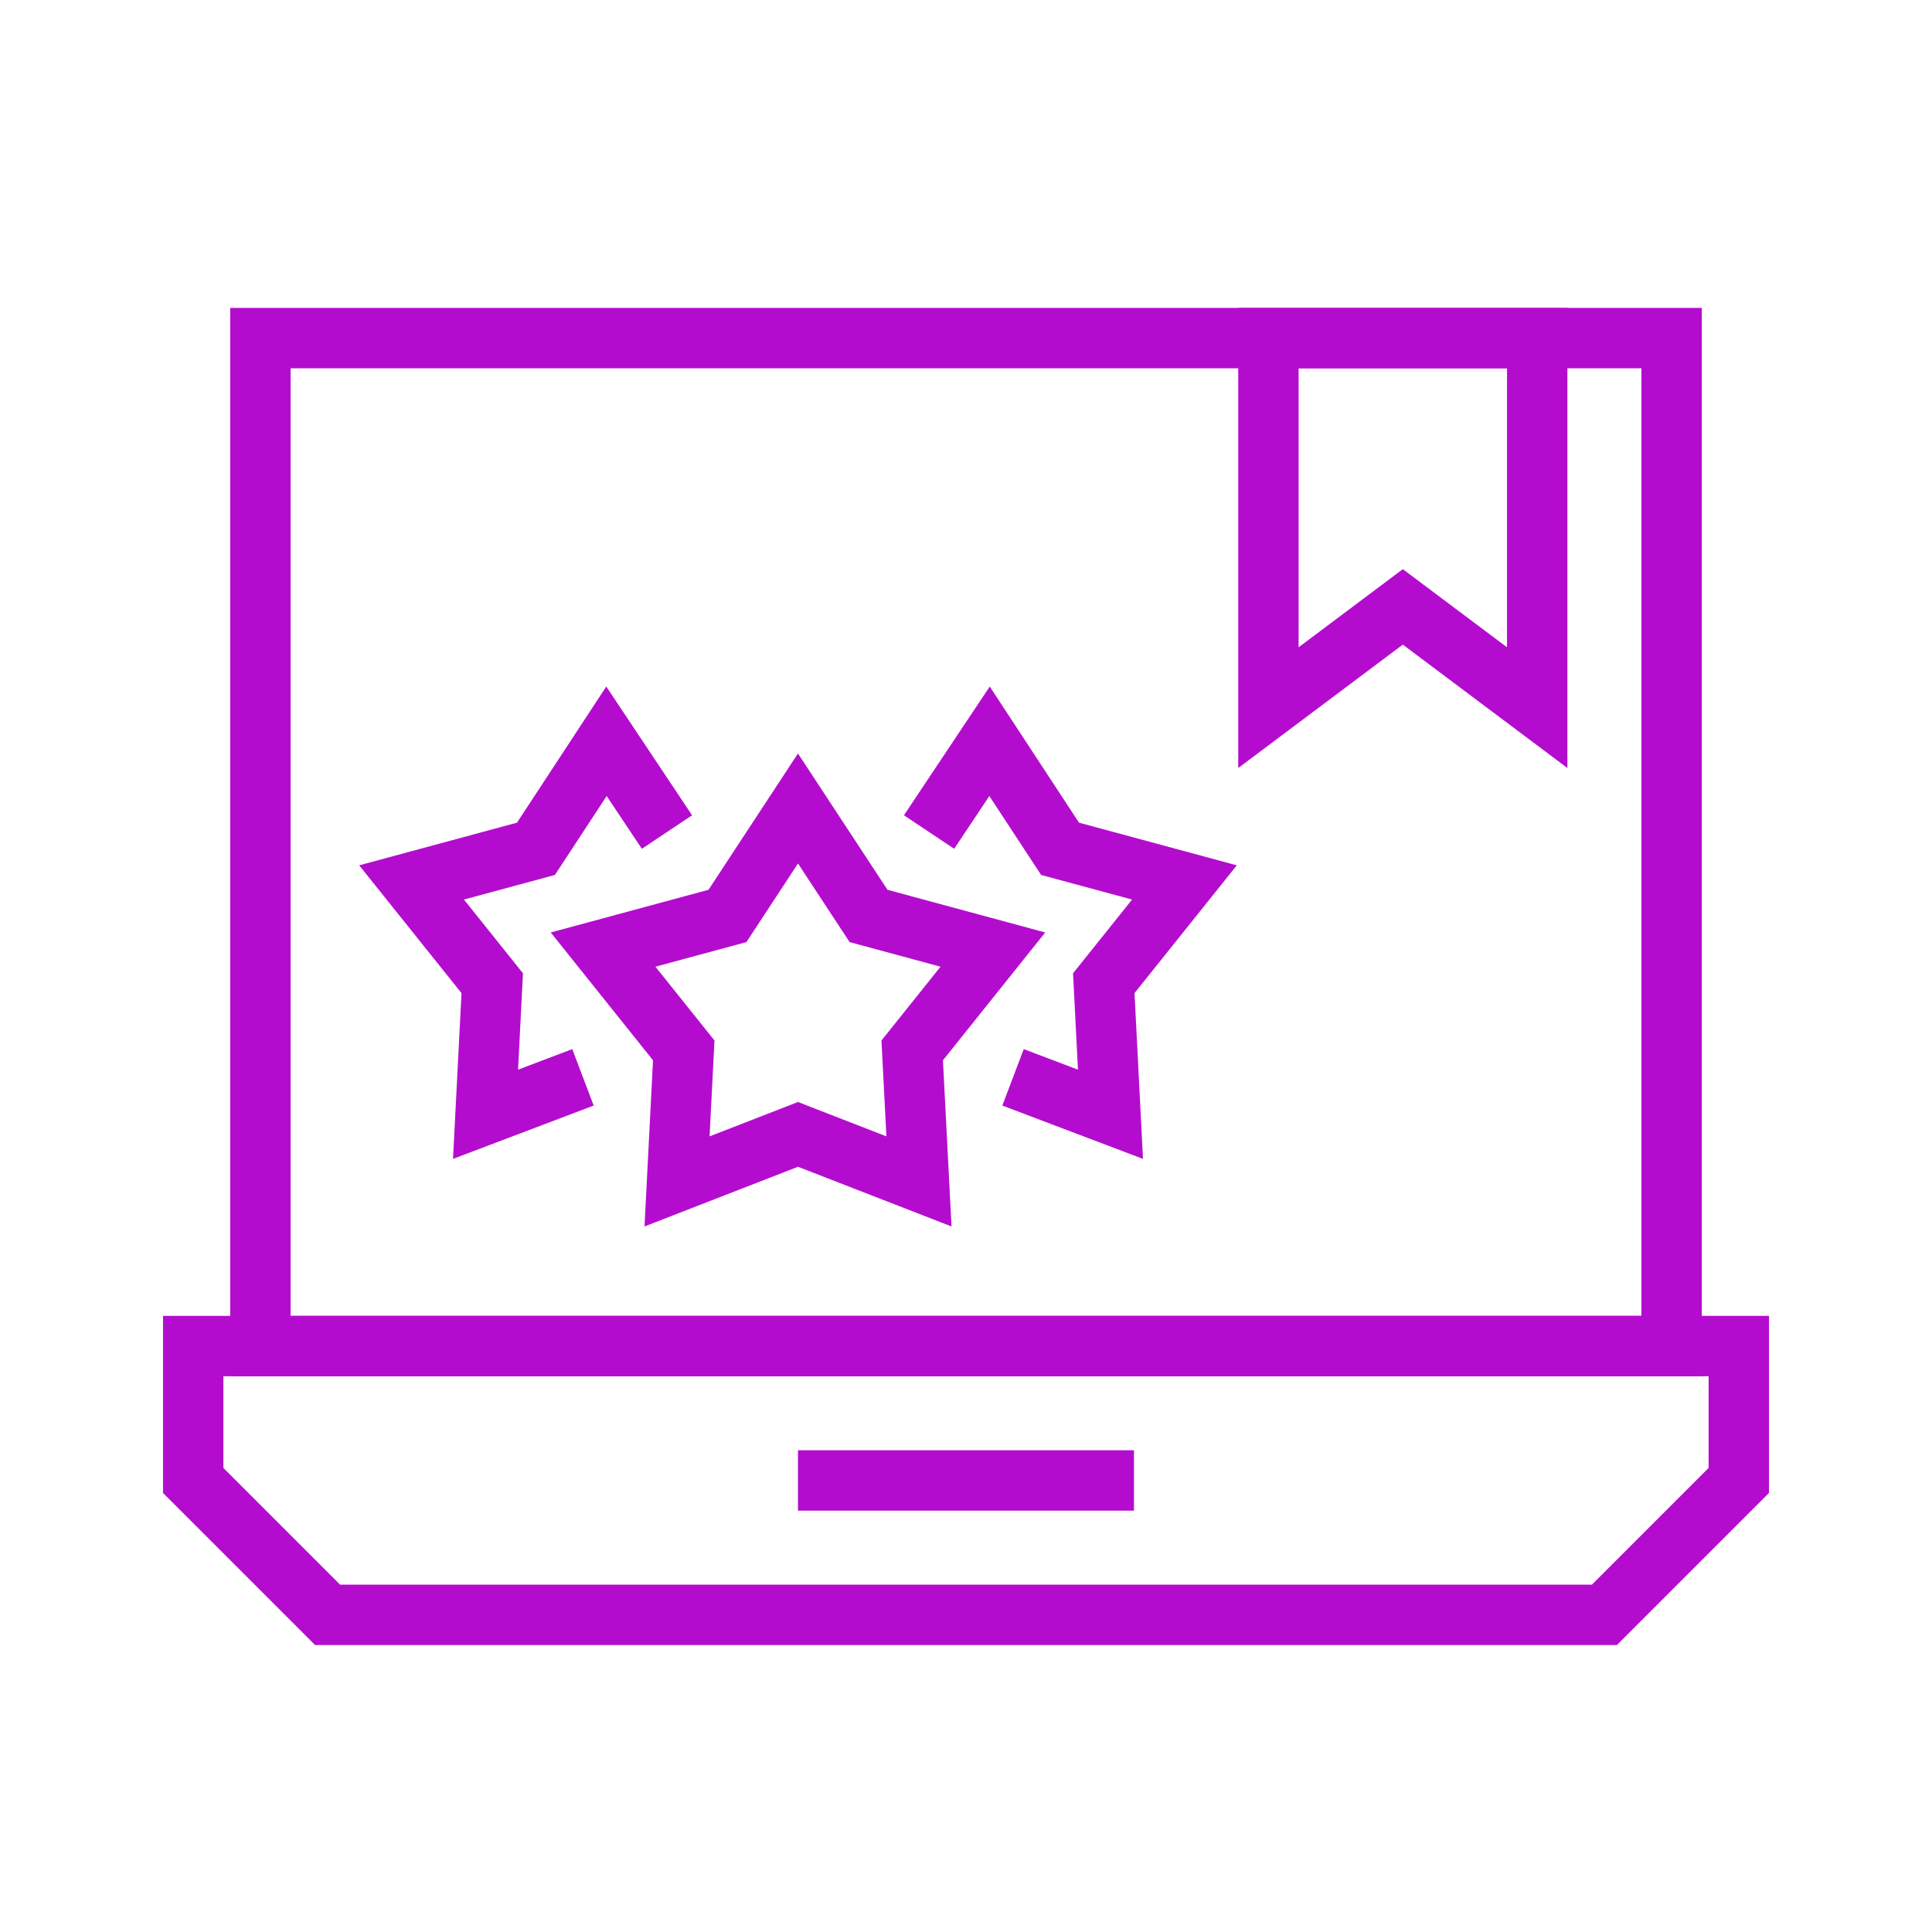
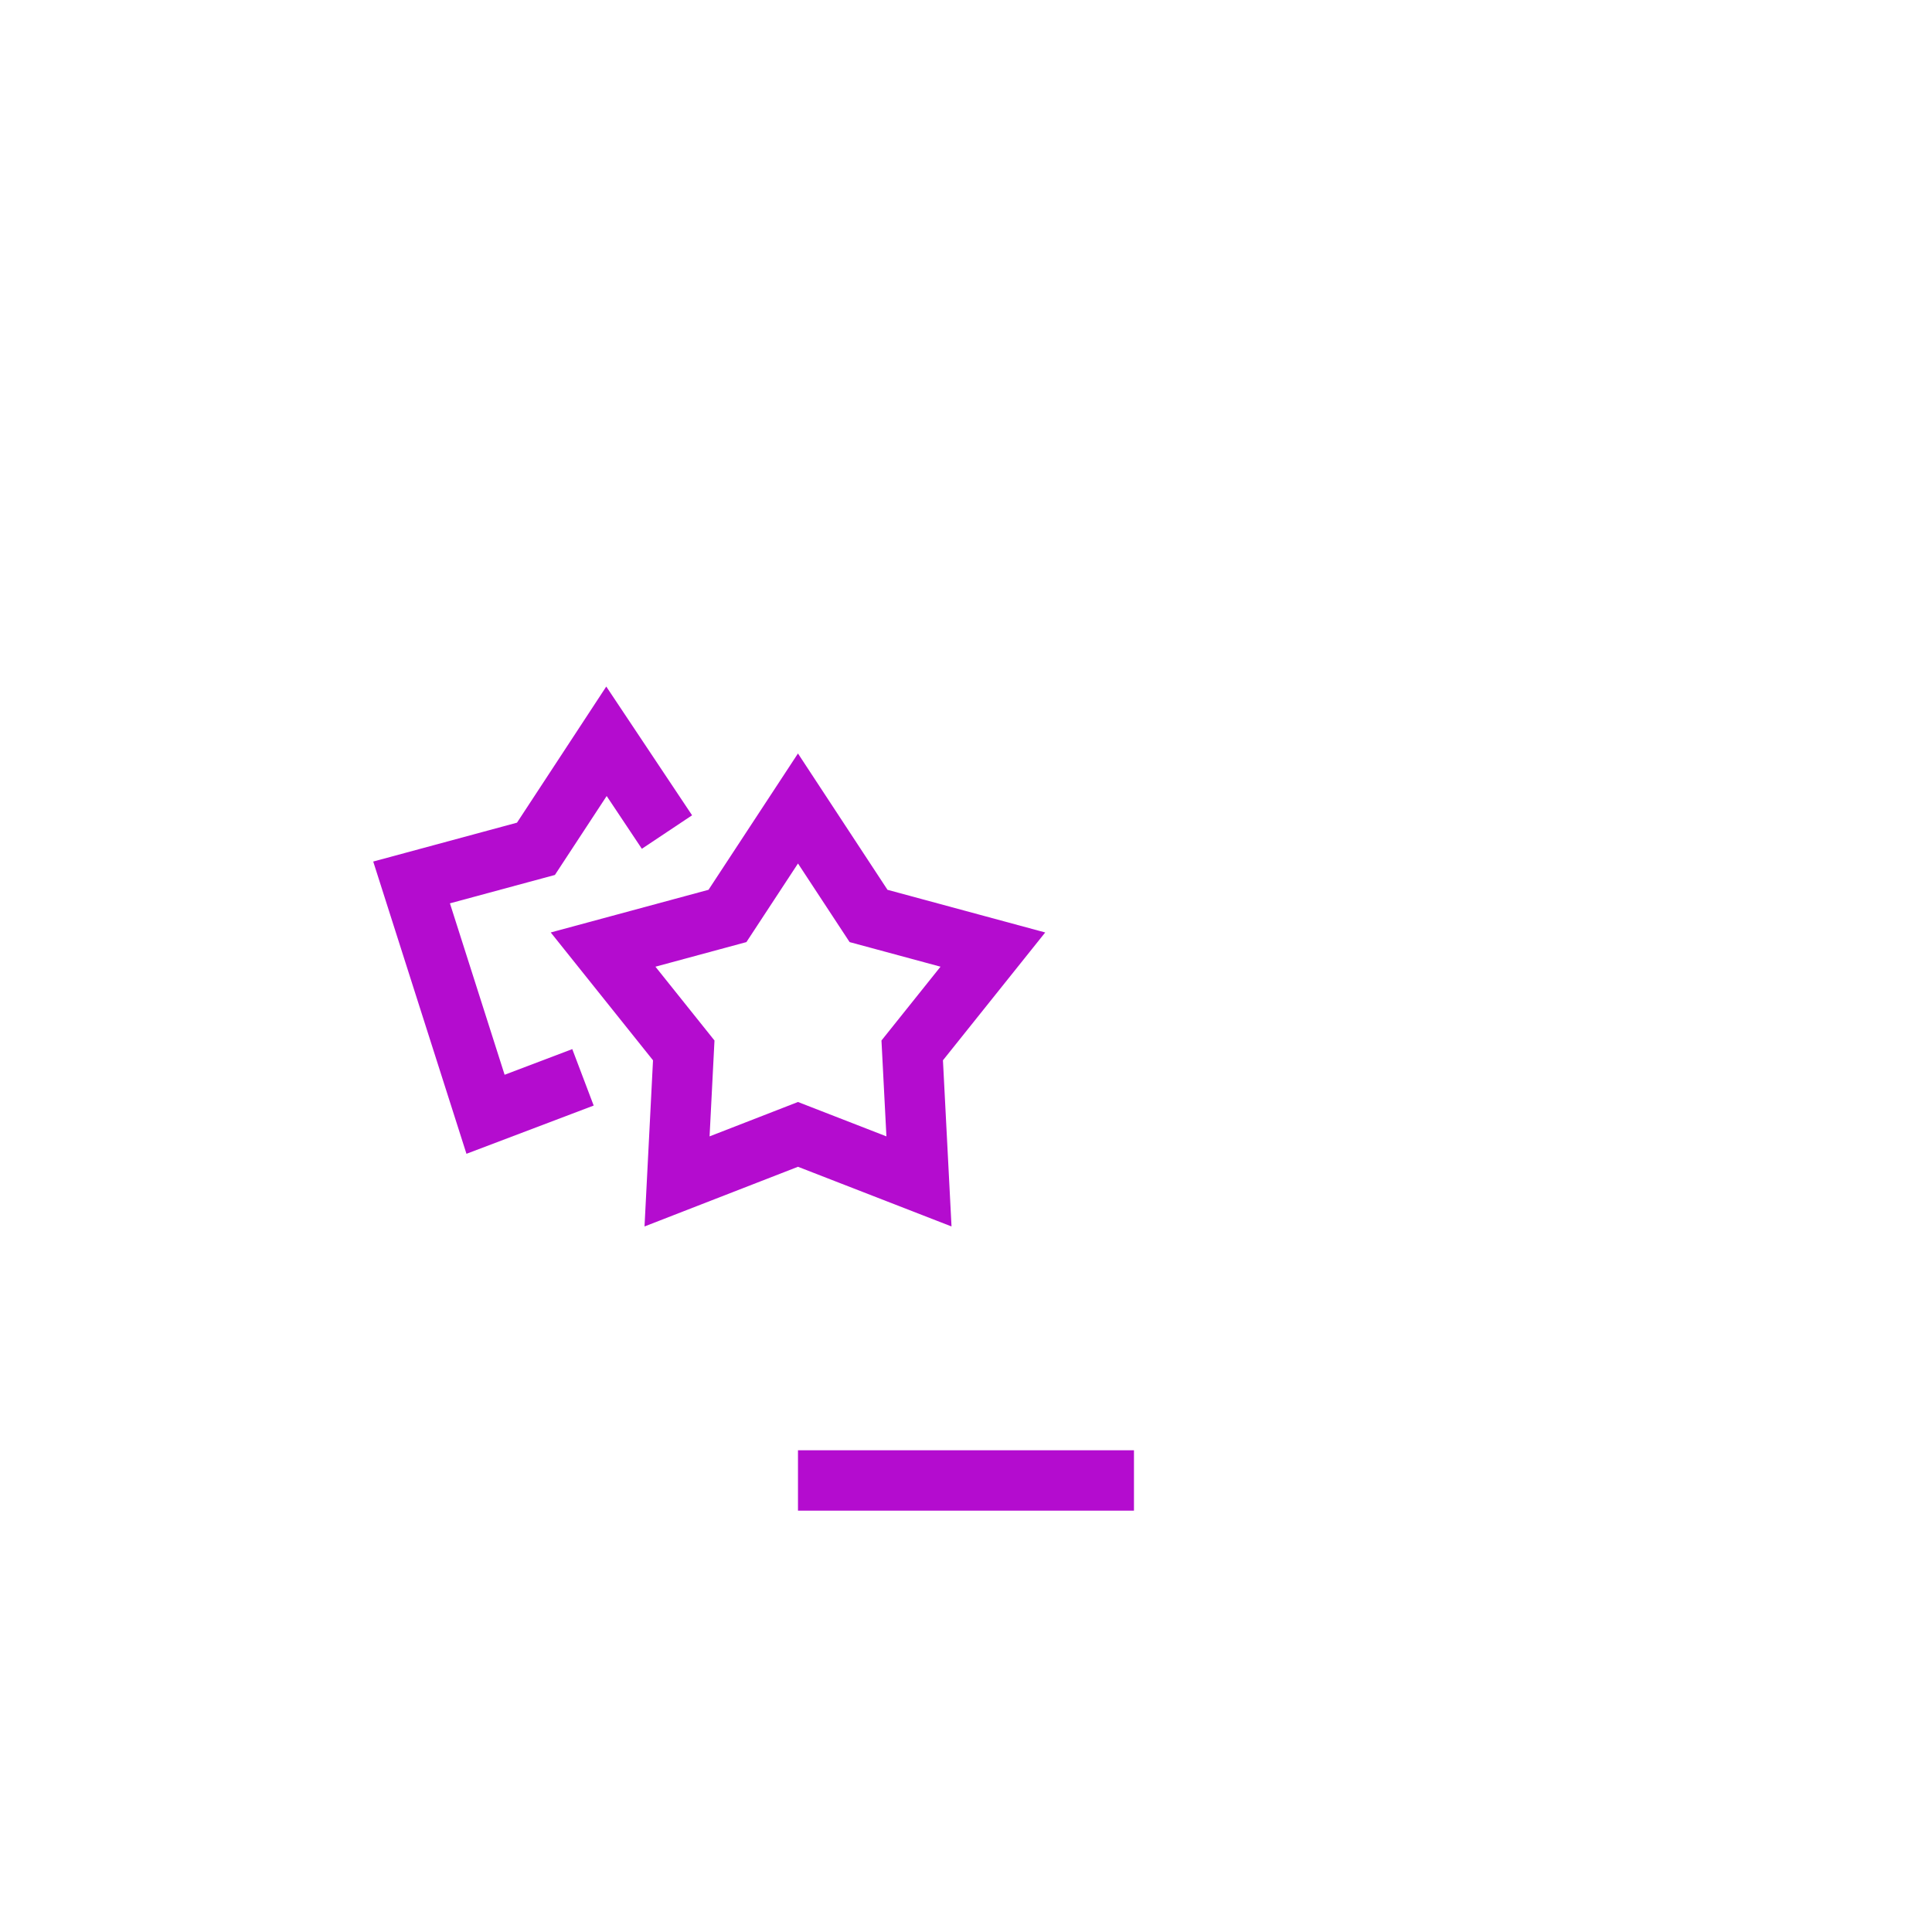
<svg xmlns="http://www.w3.org/2000/svg" width="32" height="32" viewBox="0 0 32 32" fill="none">
-   <path d="M26.574 26.747H5.426L3.2 24.521V22.295H28.8V24.521L26.574 26.747Z" stroke="#B40CCF" stroke-miterlimit="10" />
-   <path d="M4.313 5.6H27.687V22.295H4.313V5.6Z" stroke="#B40CCF" stroke-miterlimit="10" />
  <path d="M13.217 24.521H18.782" stroke="#B40CCF" stroke-miterlimit="10" stroke-dasharray="29.87 29.87" />
  <path d="M13.217 13.391L14.386 15.171L16.445 15.728L15.109 17.398L15.221 19.568L13.217 18.789L11.214 19.568L11.325 17.398L9.989 15.728L12.049 15.171L13.217 13.391Z" stroke="#B40CCF" stroke-miterlimit="10" />
-   <path d="M15.388 13.781L16.39 12.278L17.558 14.059L19.618 14.616L18.282 16.285L18.393 18.456L16.779 17.844" stroke="#B40CCF" stroke-miterlimit="10" />
-   <path d="M11.047 13.781L10.045 12.278L8.877 14.059L6.817 14.616L8.153 16.285L8.042 18.456L9.656 17.844" stroke="#B40CCF" stroke-miterlimit="10" />
-   <path d="M25.461 11.721L23.235 10.052L21.009 11.721V5.6H25.461V11.721Z" stroke="#B40CCF" stroke-miterlimit="10" />
+   <path d="M11.047 13.781L10.045 12.278L8.877 14.059L6.817 14.616L8.042 18.456L9.656 17.844" stroke="#B40CCF" stroke-miterlimit="10" />
</svg>